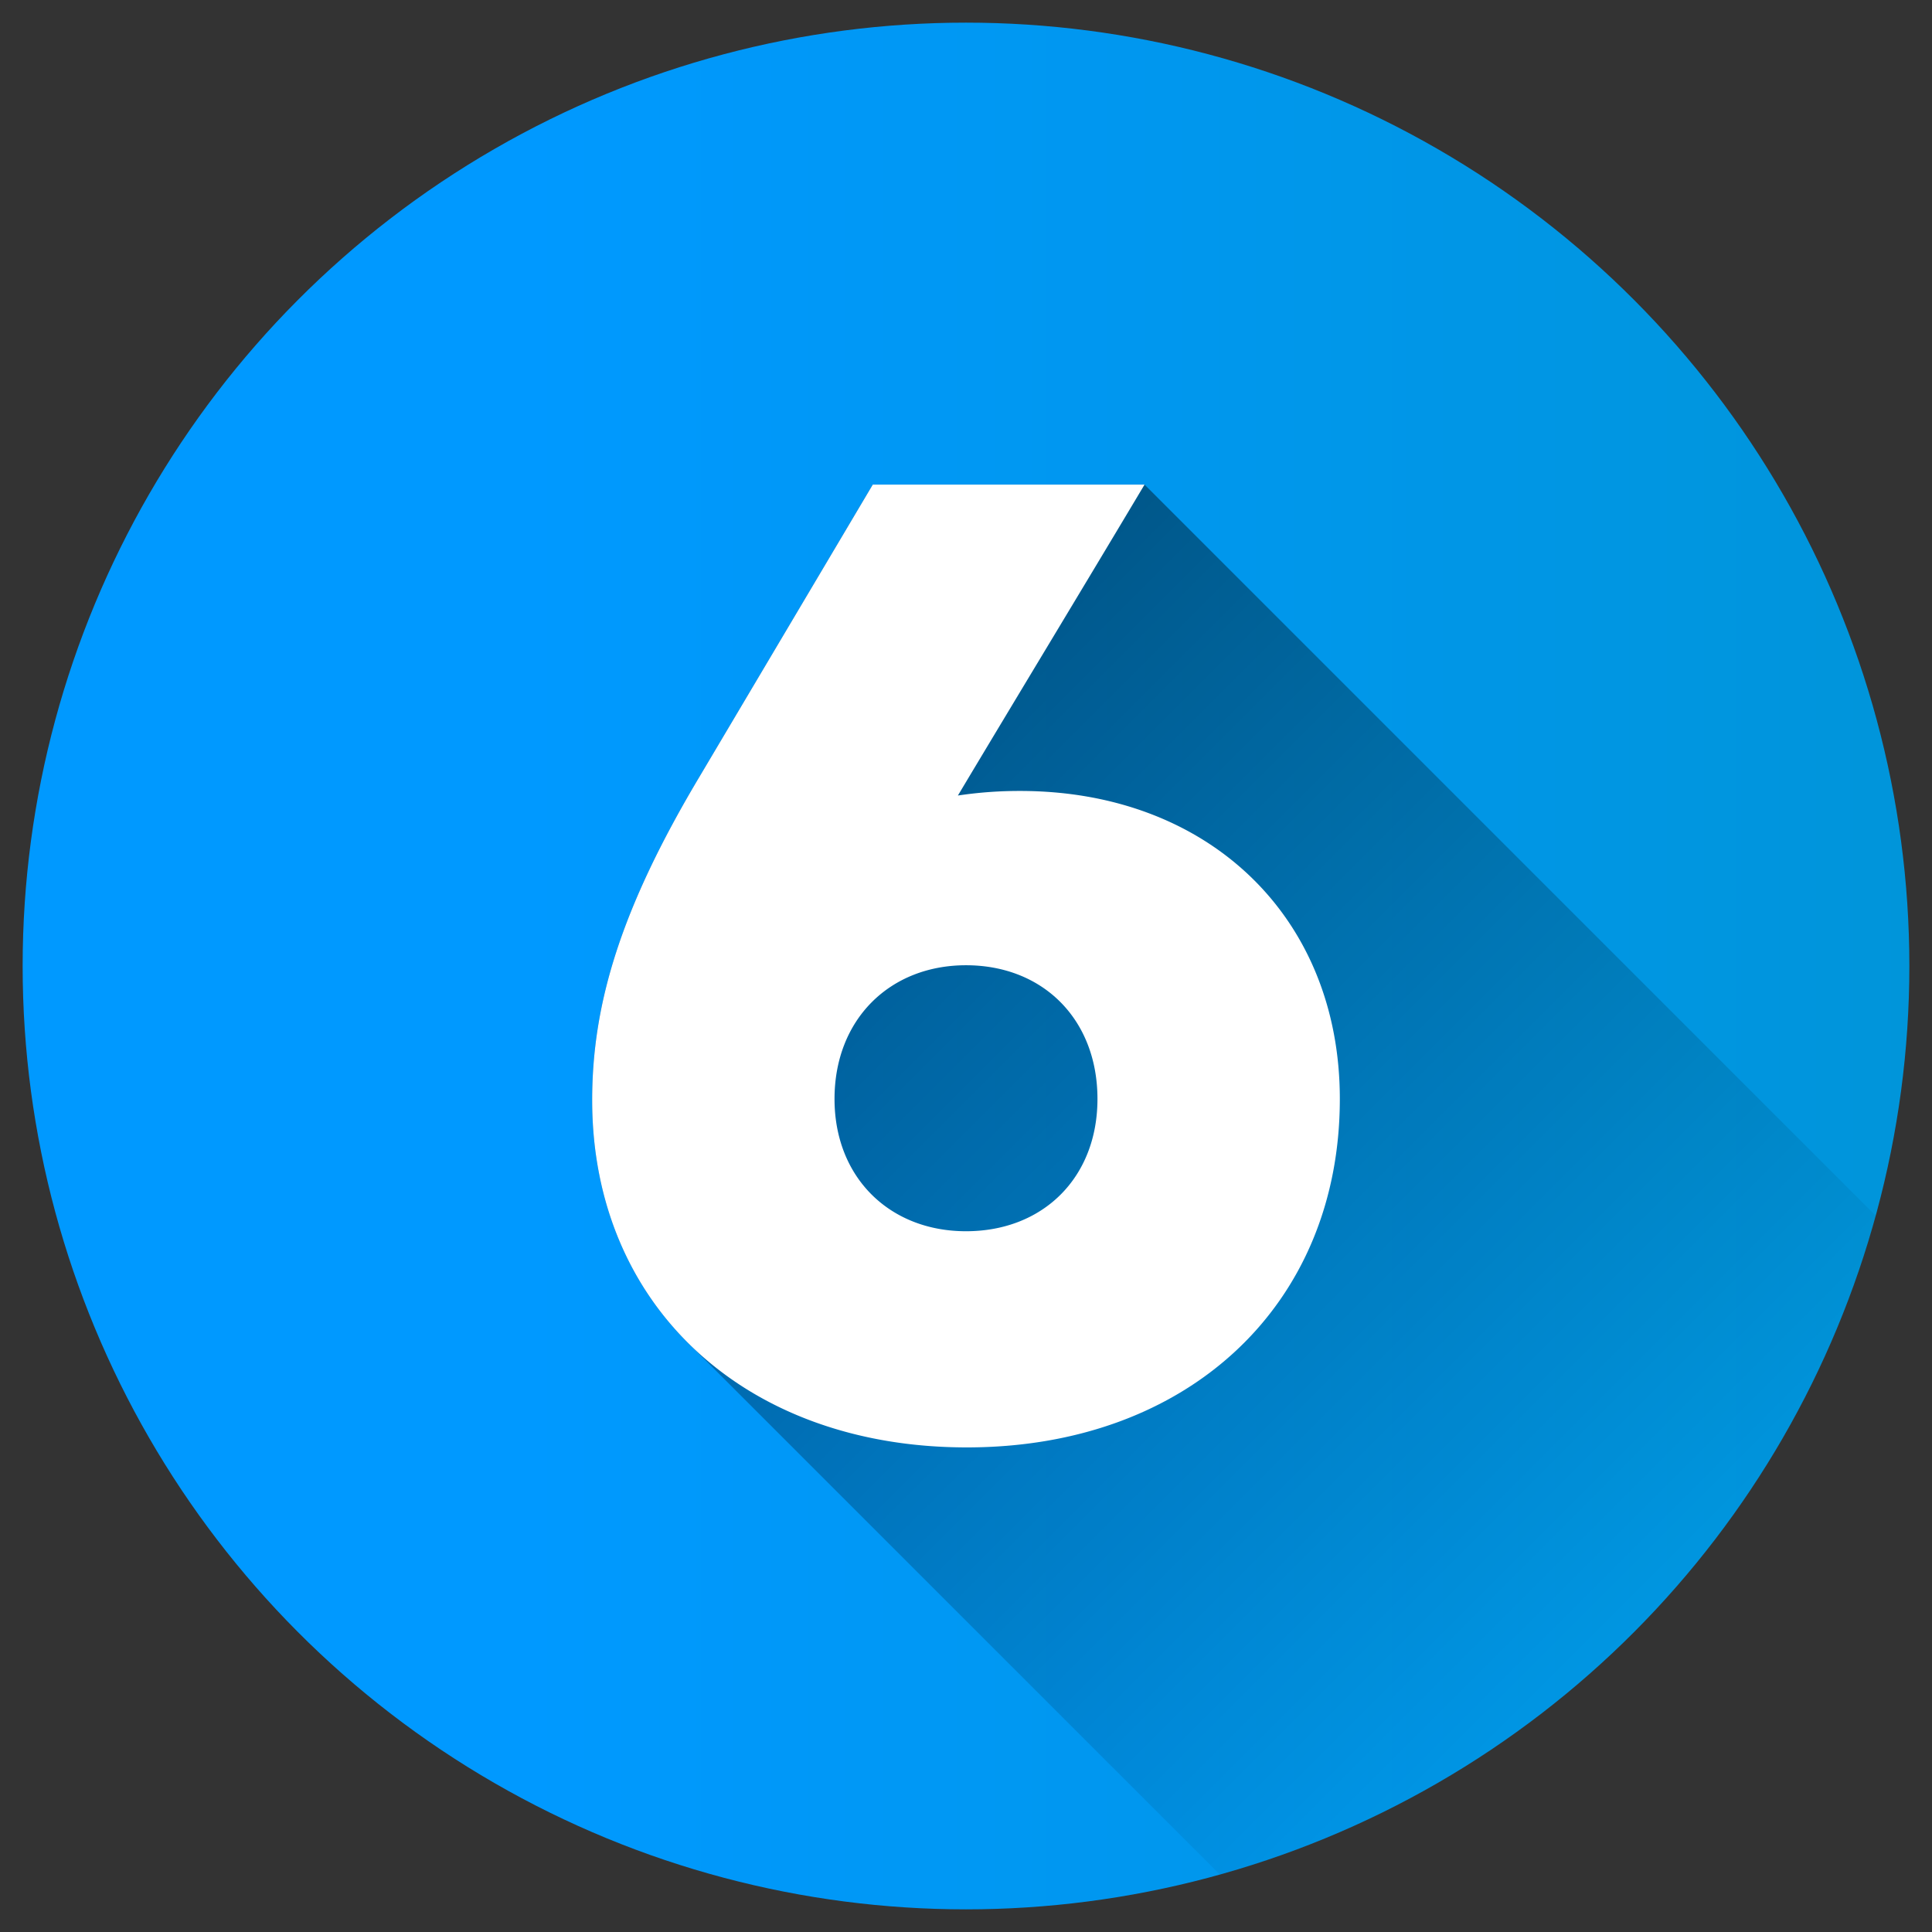
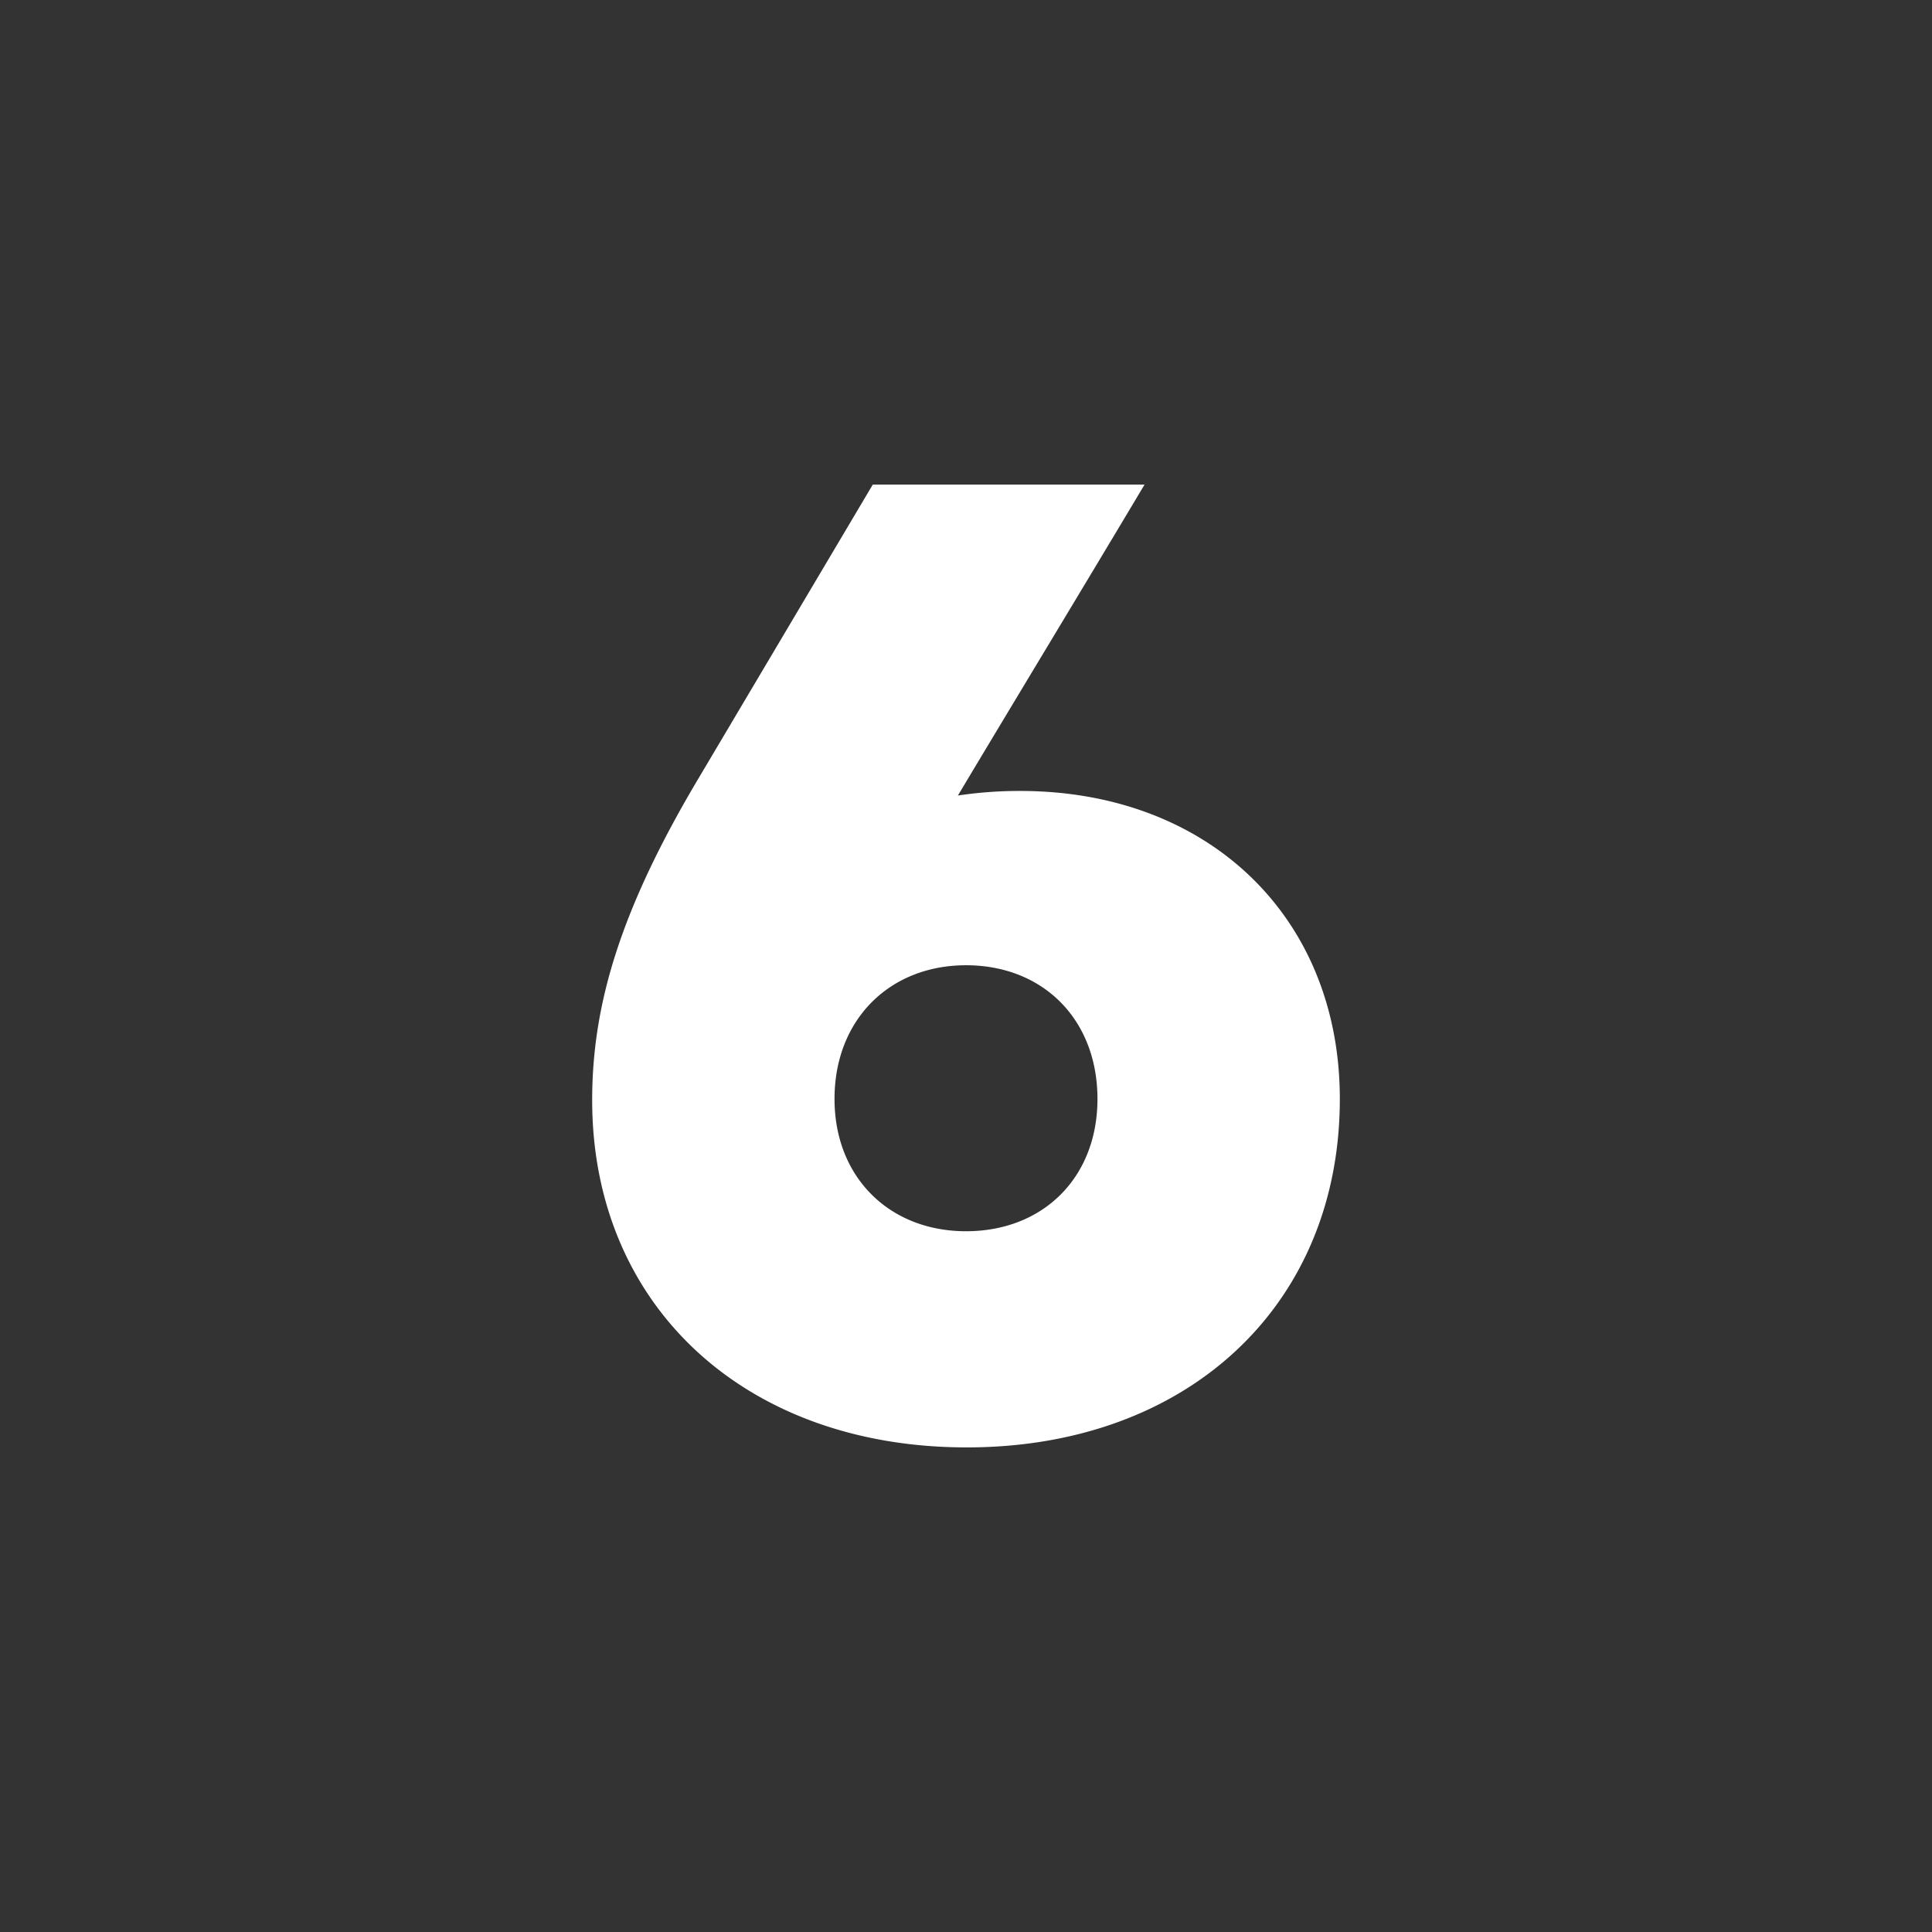
<svg xmlns="http://www.w3.org/2000/svg" version="1.1" width="80" height="80" x="0" y="0" viewBox="0 0 512 512" style="enable-background:new 0 0 512 512" xml:space="preserve" class="">
  <rect x="0" y="0" width="512" height="512" fill="#333333" stroke="none" />
  <g>
    <linearGradient id="a" x1="6" x2="506" y1="256" y2="256" gradientUnits="userSpaceOnUse">
      <stop stop-opacity="1" stop-color="#0099ff" offset="0.268" />
      <stop stop-opacity="1" stop-color="#0095da" offset="1" />
    </linearGradient>
    <linearGradient id="b" x1="180.195" x2="433.103" y1="179.523" y2="432.431" gradientUnits="userSpaceOnUse">
      <stop offset="0" />
      <stop offset="1" stop-opacity="0" />
    </linearGradient>
-     <circle cx="256" cy="256" r="250" fill="url(#a)" data-original="url(#a)" class="" />
-     <path fill="url(#b)" d="m497.117 322.222-193.8-193.8h-72.023l-45.84 77.278c-20.889 34.98-28.523 60.286-28.523 85.854 0 26.917 9.892 49.721 27.012 65.9L323.317 496.82a250.468 250.468 0 0 0 173.8-174.598z" opacity=".49" data-original="url(#b)" class="" />
    <path fill="#ffffff" d="M355.069 291.232c0 54.683-40.329 92.345-98.853 92.345-58.853 0-99.285-37.606-99.285-92.026 0-25.568 7.634-50.874 28.523-85.854l45.84-77.274h72.024c-16.418 27.518-33.016 54.9-49.468 82.4a108.965 108.965 0 0 1 16.5-1.211c49.91-.004 84.719 33.417 84.719 81.62zm-64.229 0c0-21.068-14.421-35.431-34.841-35.431-20.2 0-34.842 14.363-34.842 35.431 0 20.853 14.637 35.059 34.842 35.059 20.42 0 34.841-14.206 34.841-35.059z" data-original="#ffffff" class="" />
  </g>
</svg>